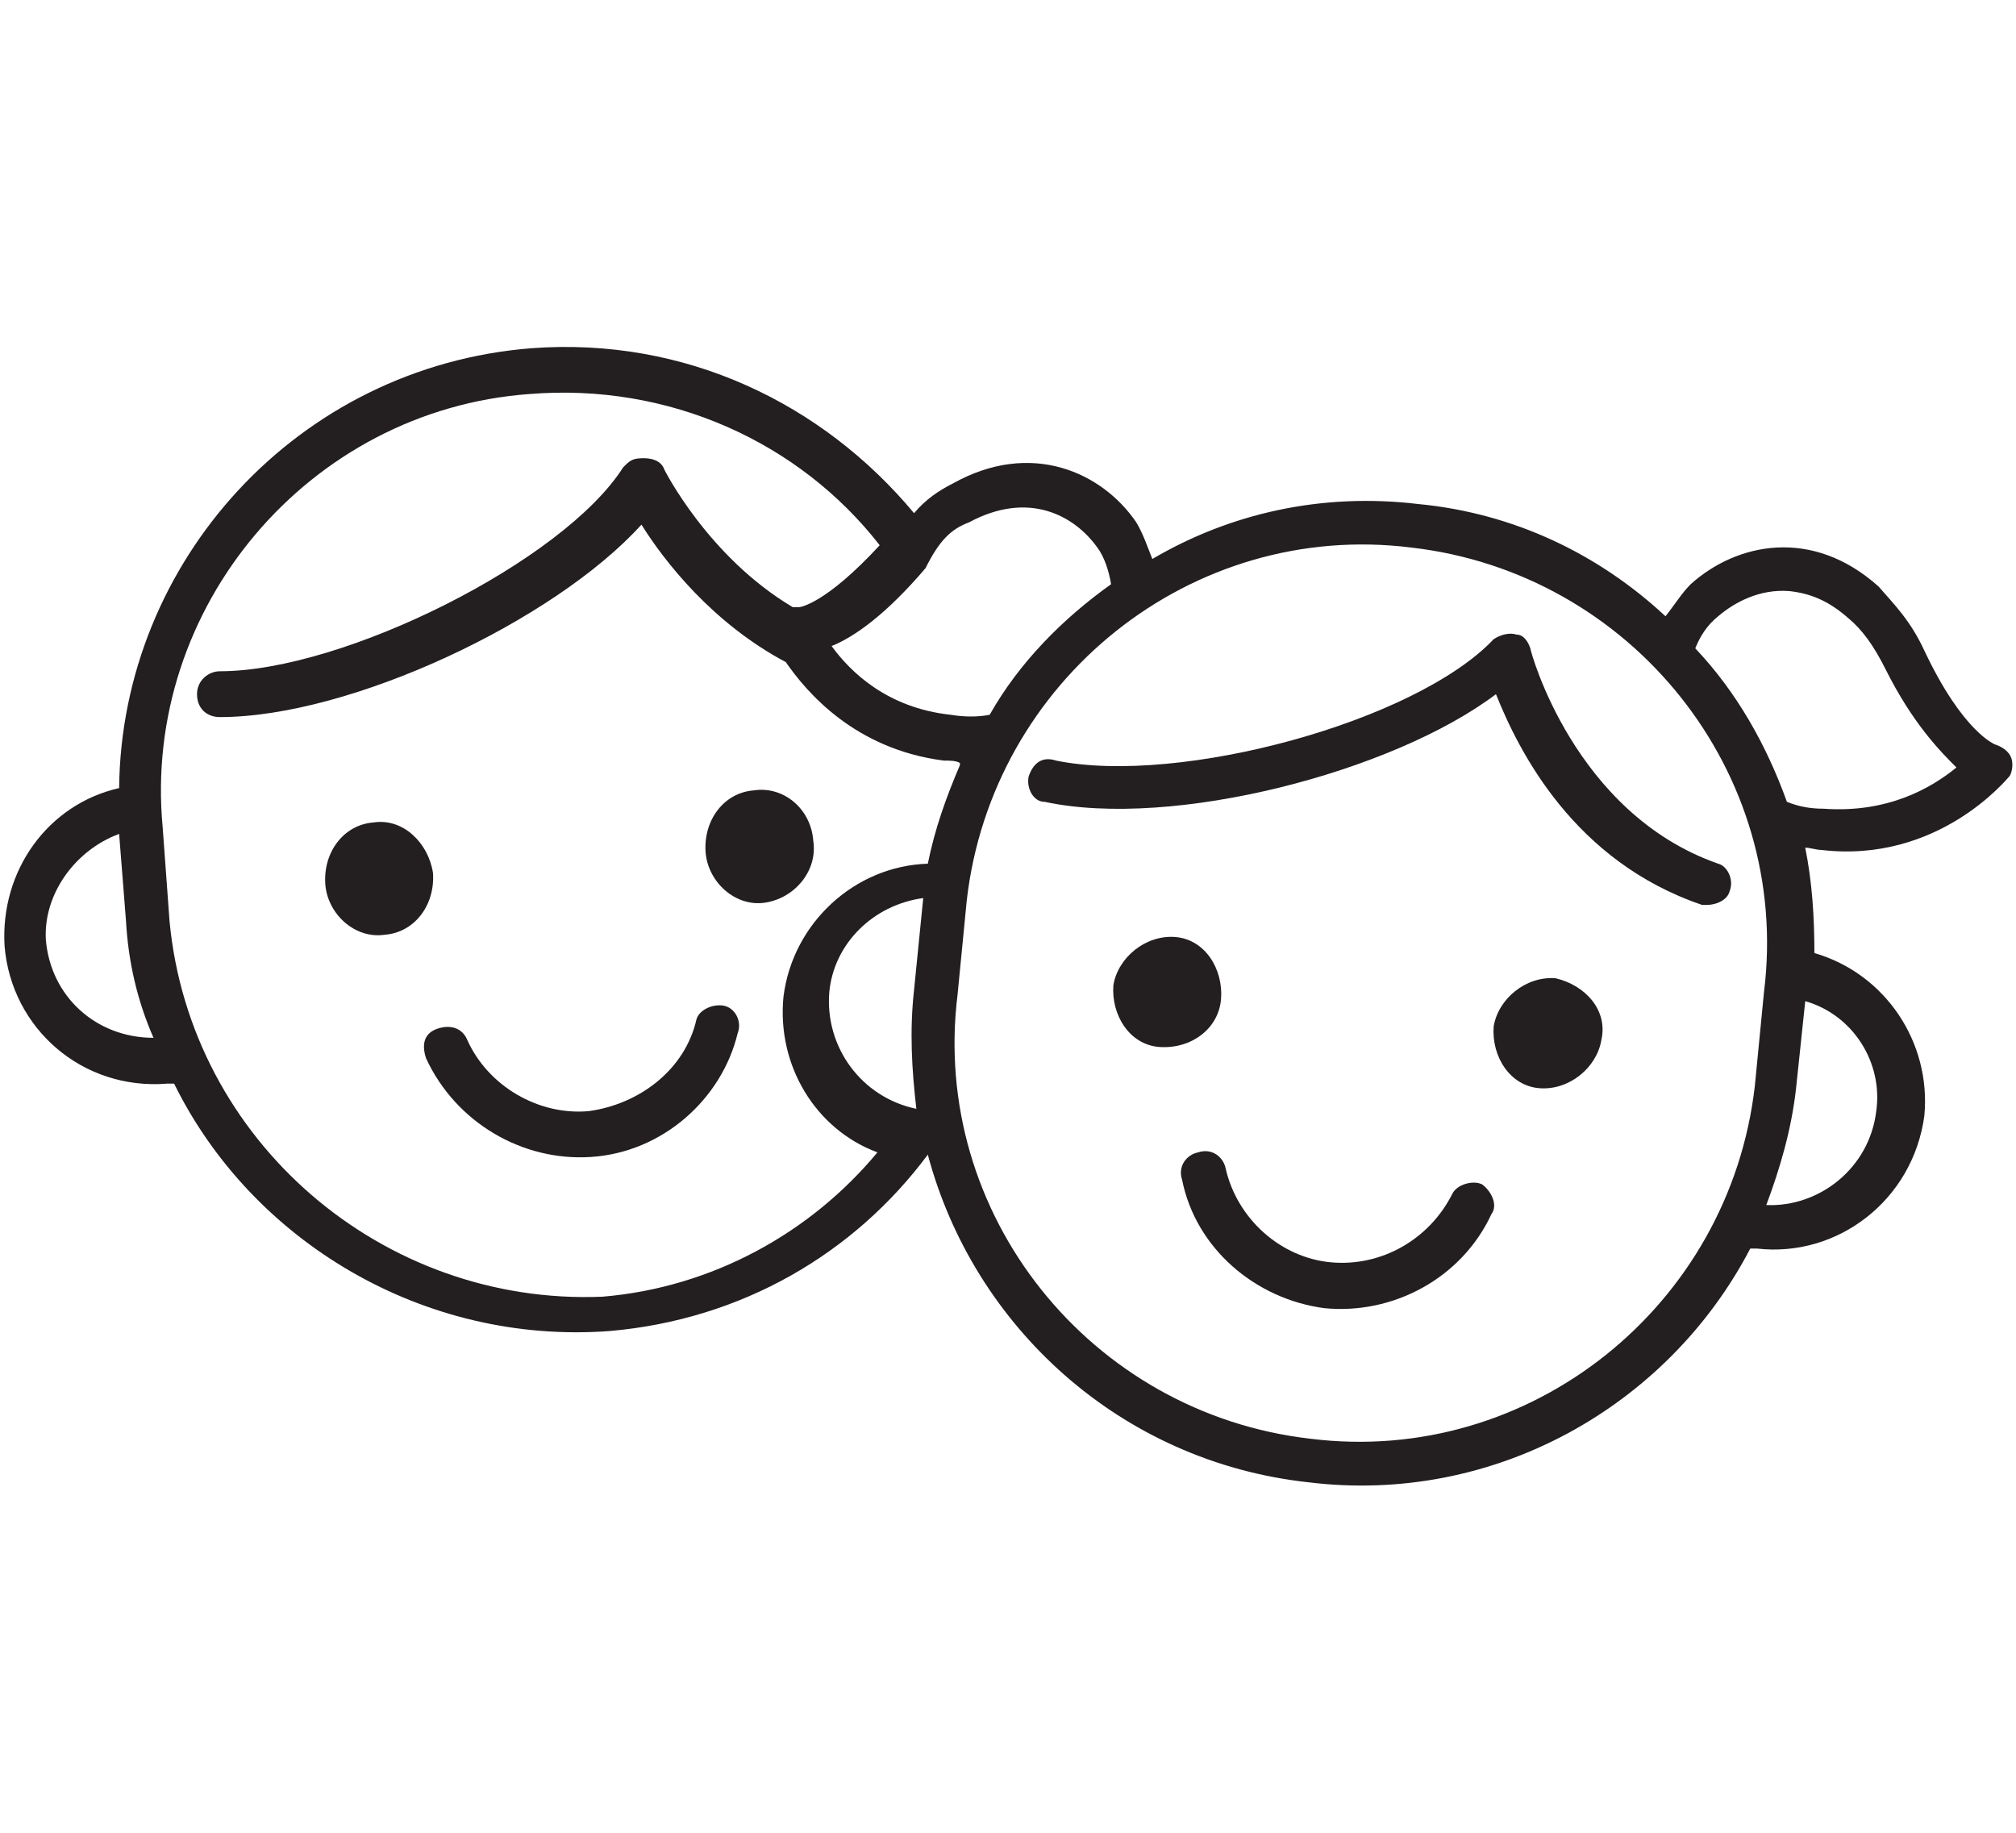
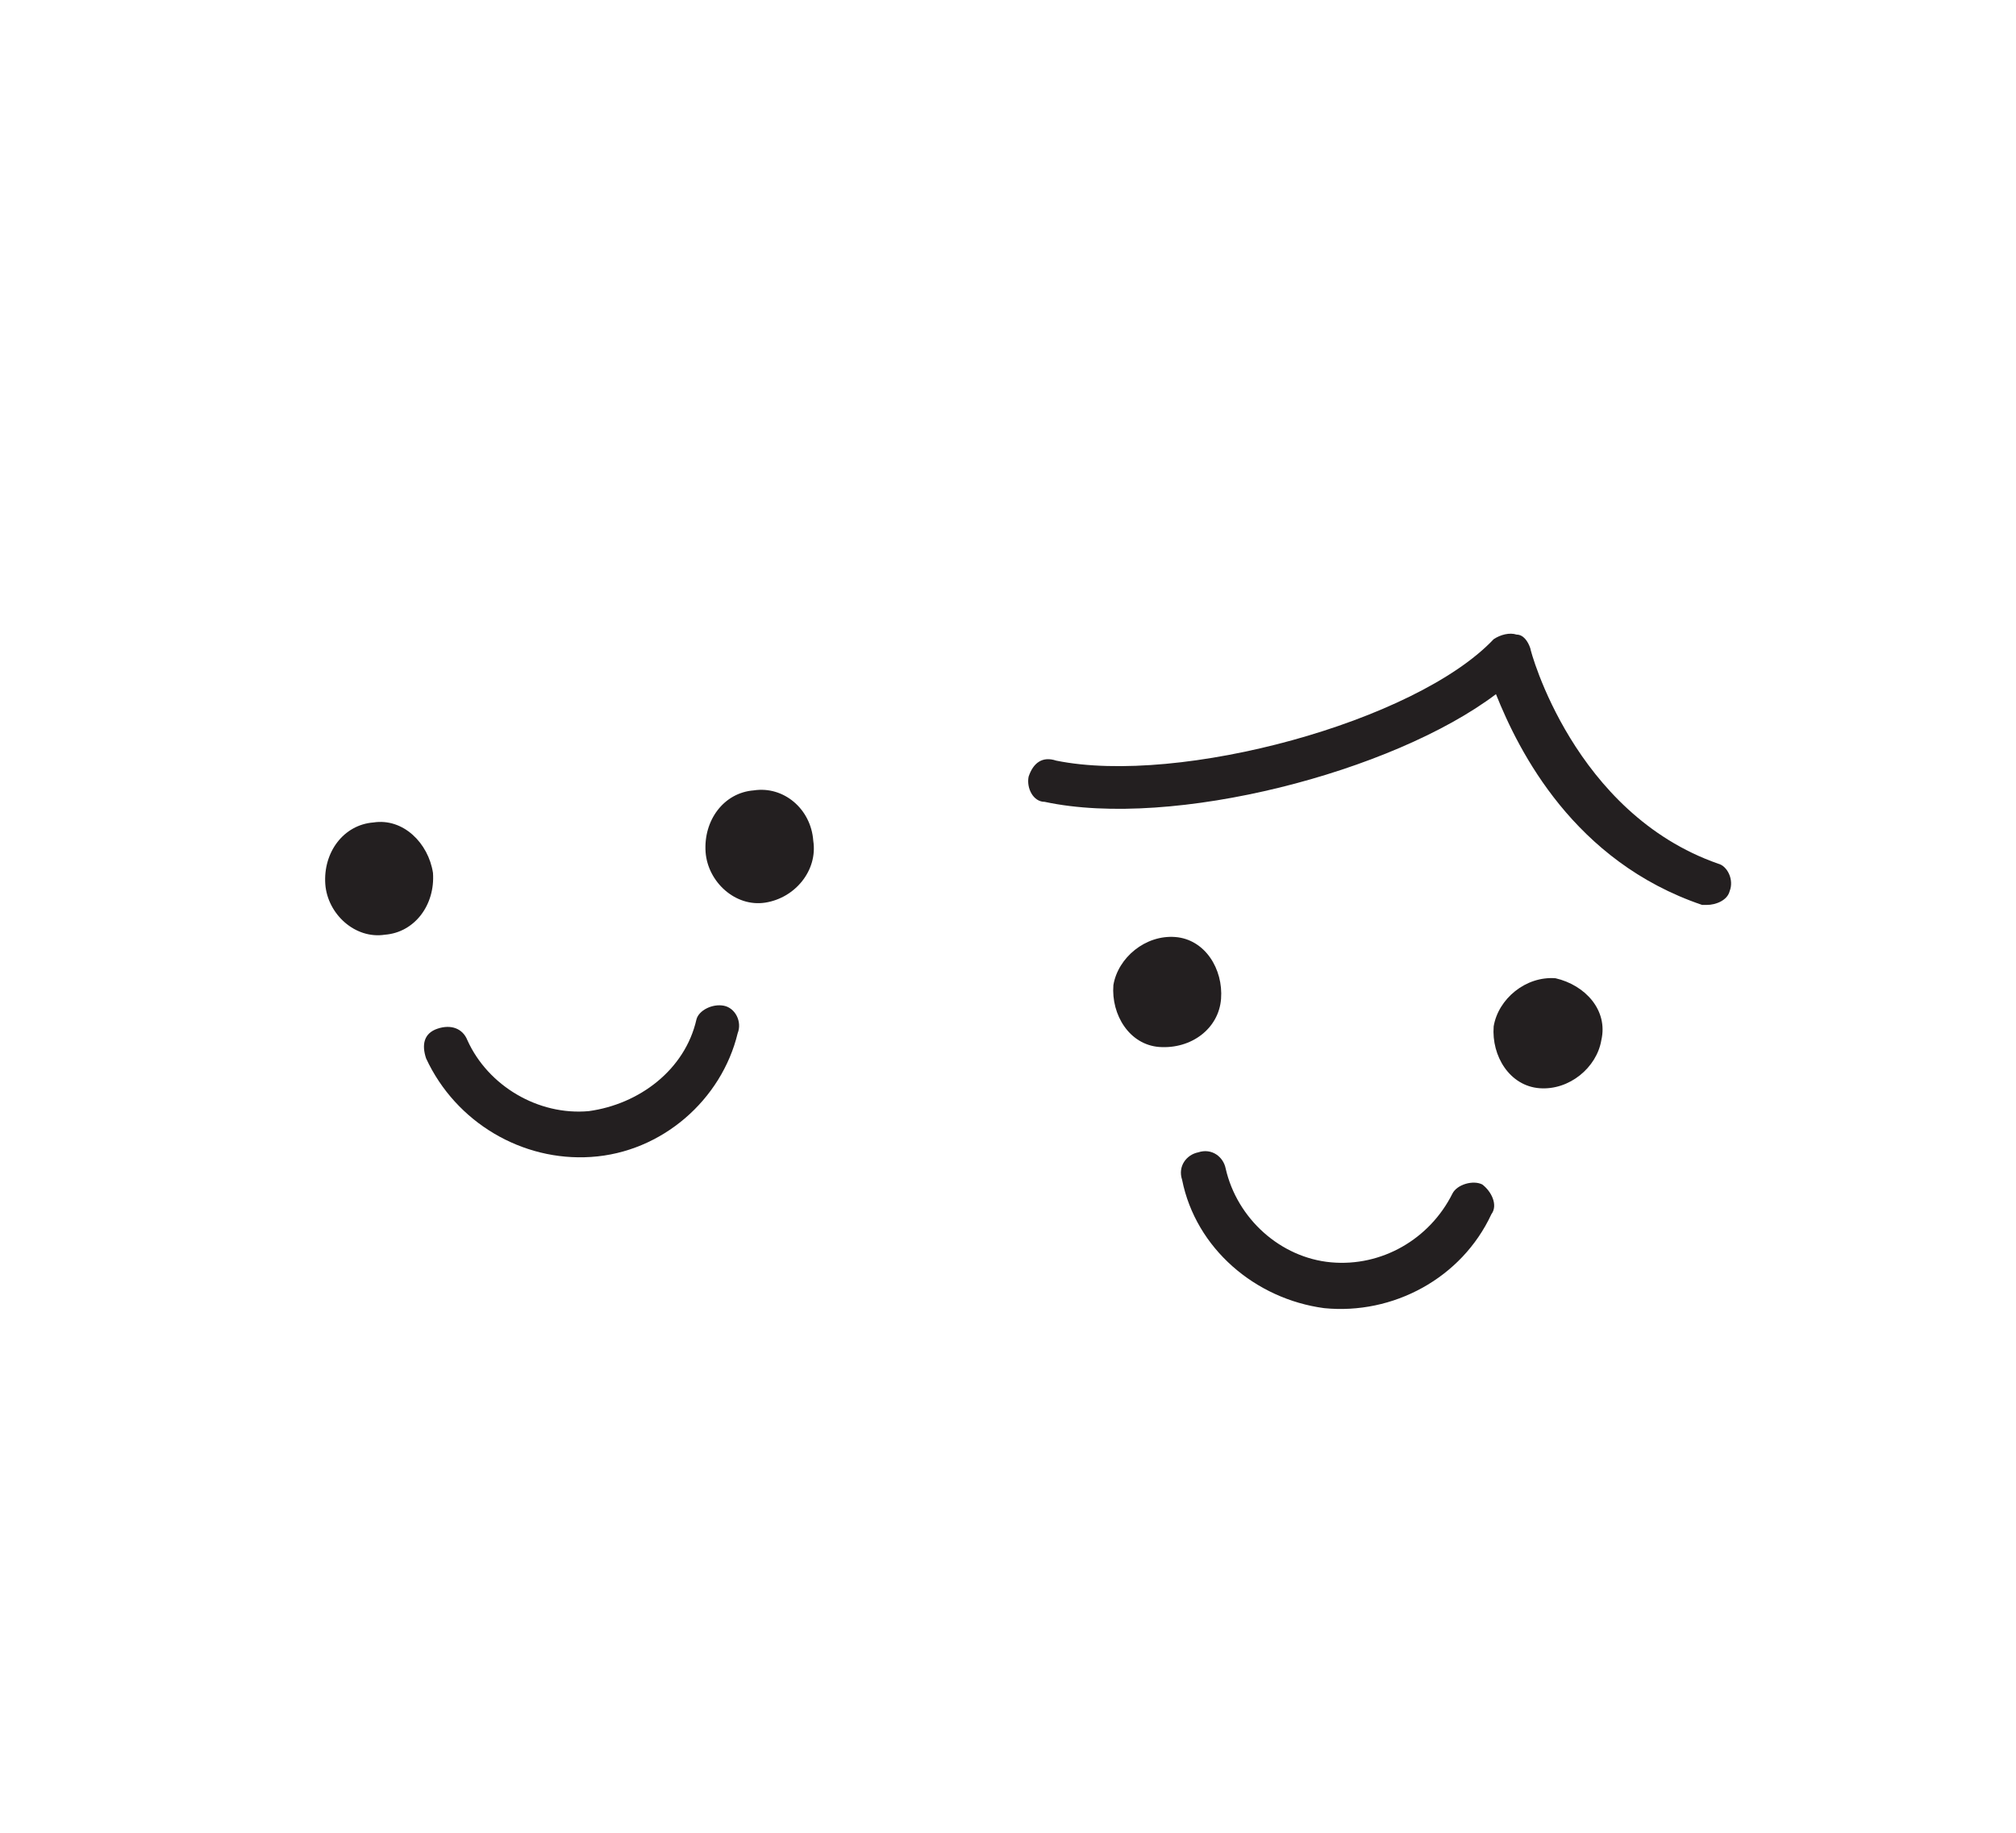
<svg xmlns="http://www.w3.org/2000/svg" version="1.1" id="Layer_1" x="0px" y="0px" viewBox="0 0 88 80" style="enable-background:new 0 0 88 80;" xml:space="preserve">
  <style type="text/css">
	.st0{fill:#231F20;}
</style>
  <g>
    <path class="st0" d="M16.3,35.9c-1.3,0.1-2.2,1.3-2.1,2.7c0.1,1.3,1.3,2.4,2.6,2.2c1.3-0.1,2.2-1.3,2.1-2.7   C18.7,36.8,17.6,35.7,16.3,35.9z" />
    <path class="st0" d="M35.5,36.7c-0.1-1.4-1.3-2.4-2.6-2.2c-1.3,0.1-2.2,1.3-2.1,2.7c0.1,1.3,1.3,2.4,2.6,2.2   C34.7,39.2,35.7,38,35.5,36.7z" />
    <path class="st0" d="M31.6,43.9c-0.5-0.1-1.1,0.2-1.2,0.6c-0.5,2.2-2.5,3.7-4.7,4c-2.2,0.2-4.4-1.1-5.3-3.1   c-0.2-0.5-0.7-0.7-1.3-0.5s-0.7,0.7-0.5,1.3c1.3,2.8,4.2,4.5,7.2,4.3c3.1-0.2,5.7-2.5,6.4-5.4C32.4,44.6,32.1,44,31.6,43.9z" />
-     <path class="st0" d="M87.8,33.1c-0.1-0.3-0.4-0.5-0.7-0.6c0,0-1.4-0.5-3.1-4.1c-0.6-1.3-1.3-2-2-2.8c-2.9-2.6-6.2-1.9-8.2-0.1   c-0.4,0.4-0.7,0.9-1.1,1.4c-2.9-2.7-6.6-4.5-10.8-4.9c-4.2-0.5-8.2,0.4-11.6,2.4c-0.2-0.5-0.4-1.1-0.7-1.6c-1.5-2.2-4.6-3.6-8-1.7   c-0.6,0.3-1.2,0.7-1.7,1.3c-4-4.8-10-7.7-16.7-7.2C13,16,5.3,24.5,5.2,34.4c-3.1,0.7-5.2,3.6-5,6.9c0.3,3.6,3.4,6.3,7.1,6   c0.1,0,0.2,0,0.3,0c3.4,6.9,10.9,11.4,19,10.8c5.8-0.5,10.7-3.4,13.9-7.7c2,7.5,8.4,13.4,16.6,14.3c8.1,1,15.7-3.3,19.3-10.2   c0.1,0,0.2,0,0.3,0c3.5,0.4,6.8-2.1,7.3-5.8c0.3-3.2-1.7-6.2-4.8-7.1c0-1.6-0.1-3.1-0.4-4.6c0.2,0,0.5,0.1,0.7,0.1   c5.1,0.6,8.1-3.1,8.2-3.2C87.8,33.8,87.9,33.4,87.8,33.1z M81.9,48.5c-0.3,2.5-2.5,4.2-4.8,4.1c0.6-1.6,1.1-3.3,1.3-5.1l0.4-3.8   C80.9,44.3,82.2,46.4,81.9,48.5z M77,43.3l-0.4,4.1c-1.1,9.6-9.8,16.6-19.4,15.4c-9.6-1.1-16.6-9.8-15.4-19.4l0.4-4.1   c1.1-9.6,9.8-16.6,19.4-15.4C71.2,25,78.2,33.7,77,43.3z M7.4,40.2l-0.3-4.1c-0.9-9.6,6.4-18.2,16-18.9c6.1-0.5,11.8,2.1,15.3,6.6   c-2.4,2.6-3.5,2.7-3.5,2.7c-0.1,0-0.2,0-0.3,0c-3.7-2.2-5.6-6-5.6-6c-0.1-0.3-0.4-0.5-0.9-0.5s-0.6,0.1-0.9,0.4   c-2.6,4.1-12.2,8.9-17.6,8.9c-0.5,0-1,0.4-1,1s0.4,1,1,1c5.7,0,14.6-4.2,18.4-8.4c1,1.6,3.1,4.3,6.3,6c0.9,1.3,3,3.8,6.9,4.3   c0.3,0,0.5,0,0.7,0.1c0,0,0,0,0,0.1c-0.6,1.4-1.1,2.8-1.4,4.3c-3.2,0.1-5.9,2.6-6.3,5.8c-0.3,3,1.4,5.8,4.1,6.8   c-2.9,3.5-7.2,5.9-12,6.3C16.7,57,8.3,49.8,7.4,40.2z M5.2,36.4l0.3,3.8c0.1,1.8,0.5,3.5,1.2,5.1c-2.5,0-4.5-1.8-4.7-4.3   C1.9,39,3.3,37.1,5.2,36.4z M42.3,22.8c2.6-1.4,4.6-0.3,5.6,1.1c0.3,0.4,0.5,1,0.6,1.6c-2.1,1.5-4,3.4-5.3,5.7   c-0.5,0.1-1.1,0.1-1.7,0c-2.8-0.3-4.4-1.9-5.2-3c1-0.4,2.4-1.4,4.1-3.4C41,23.6,41.5,23.1,42.3,22.8z M36.2,43.3   c0.2-2.1,1.9-3.8,4.1-4.1l-0.4,4c-0.2,1.8-0.1,3.5,0.1,5.2C37.6,47.9,36,45.7,36.2,43.3z M74,28.3c0.2-0.5,0.5-1,1-1.4   c0.7-0.6,1.8-1.2,3.1-1.1c0.9,0.1,1.7,0.4,2.6,1.2c0.6,0.5,1.1,1.2,1.6,2.2c1.2,2.4,2.4,3.6,3.1,4.3c-1.1,0.9-3,2-5.8,1.8   C79,35.3,78.5,35.2,78,35C77.1,32.5,75.8,30.2,74,28.3z" />
    <path class="st0" d="M53.3,43.6c0.1-1.3-0.7-2.6-2-2.7c-1.3-0.1-2.5,0.9-2.7,2.1c-0.1,1.3,0.7,2.6,2,2.7   C52,45.8,53.2,44.9,53.3,43.6z" />
    <path class="st0" d="M67.9,42.7c-1.3-0.1-2.5,0.9-2.7,2.1c-0.1,1.3,0.7,2.6,2,2.7c1.3,0.1,2.5-0.9,2.7-2.1   C70.2,44.1,69.2,43,67.9,42.7z" />
    <path class="st0" d="M64.7,51.7c-0.4-0.2-1.1,0-1.3,0.4c-1,2-3.1,3.2-5.3,3S54,53.2,53.5,51c-0.1-0.5-0.6-0.9-1.2-0.7   c-0.5,0.1-0.9,0.6-0.7,1.2c0.6,3,3.2,5.2,6.2,5.6c3,0.3,6-1.3,7.3-4.1C65.4,52.6,65.1,52,64.7,51.7z" />
    <path class="st0" d="M44.9,33.9c-0.1,0.5,0.2,1.1,0.7,1.1c5.6,1.2,15.2-1.3,19.7-4.7c1,2.5,3.4,7.3,9,9.2c0.1,0,0.1,0,0.2,0   c0.4,0,0.9-0.2,1-0.6c0.2-0.5-0.1-1.1-0.5-1.2c-6.3-2.2-8.2-9.3-8.2-9.4c-0.1-0.3-0.3-0.6-0.6-0.6c-0.3-0.1-0.7,0-1,0.2   c-3.4,3.6-13.7,6.4-19.1,5.3C45.5,33,45.1,33.3,44.9,33.9z" />
  </g>
</svg>